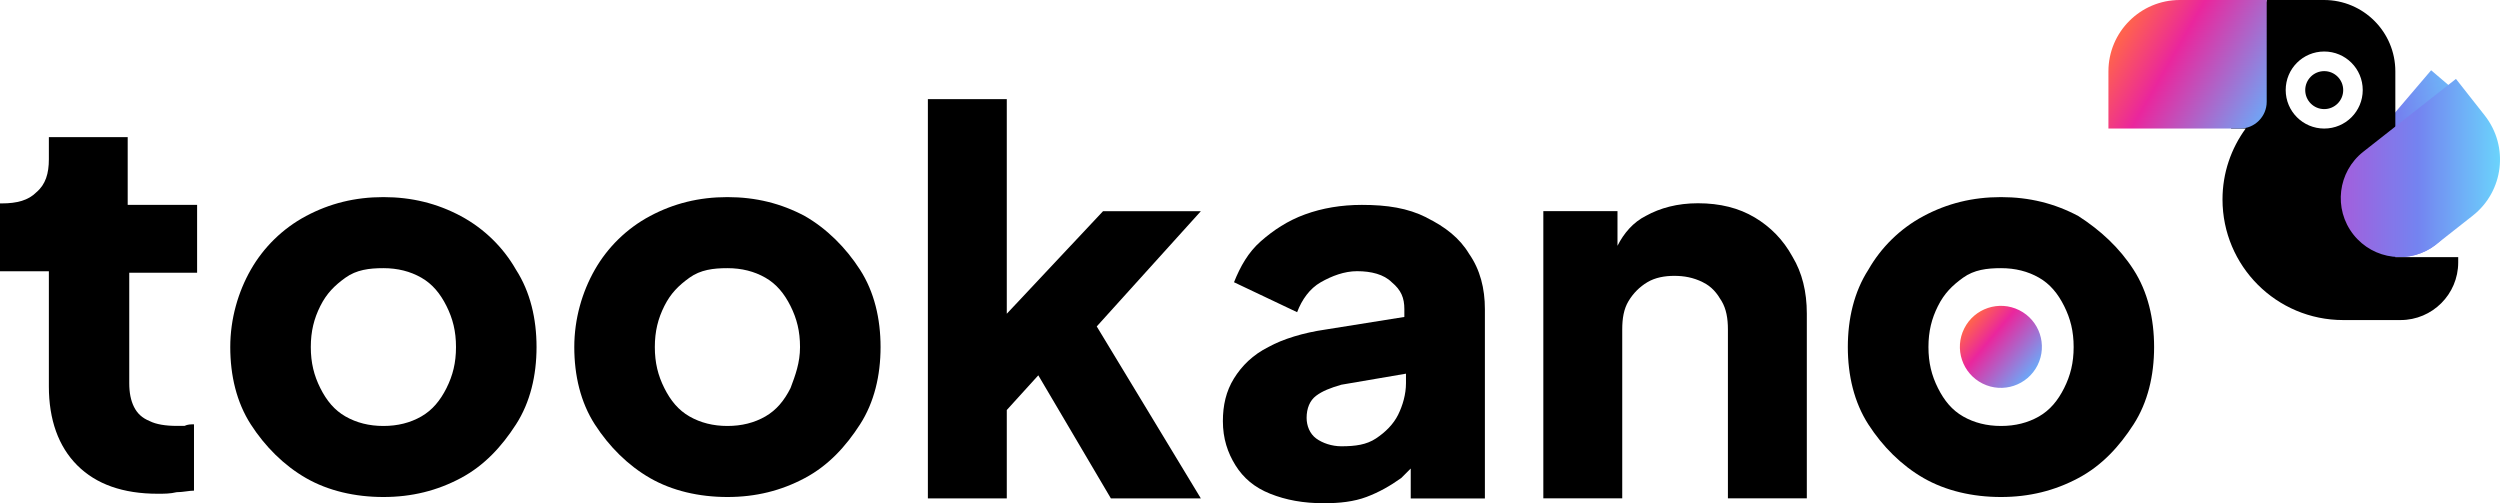
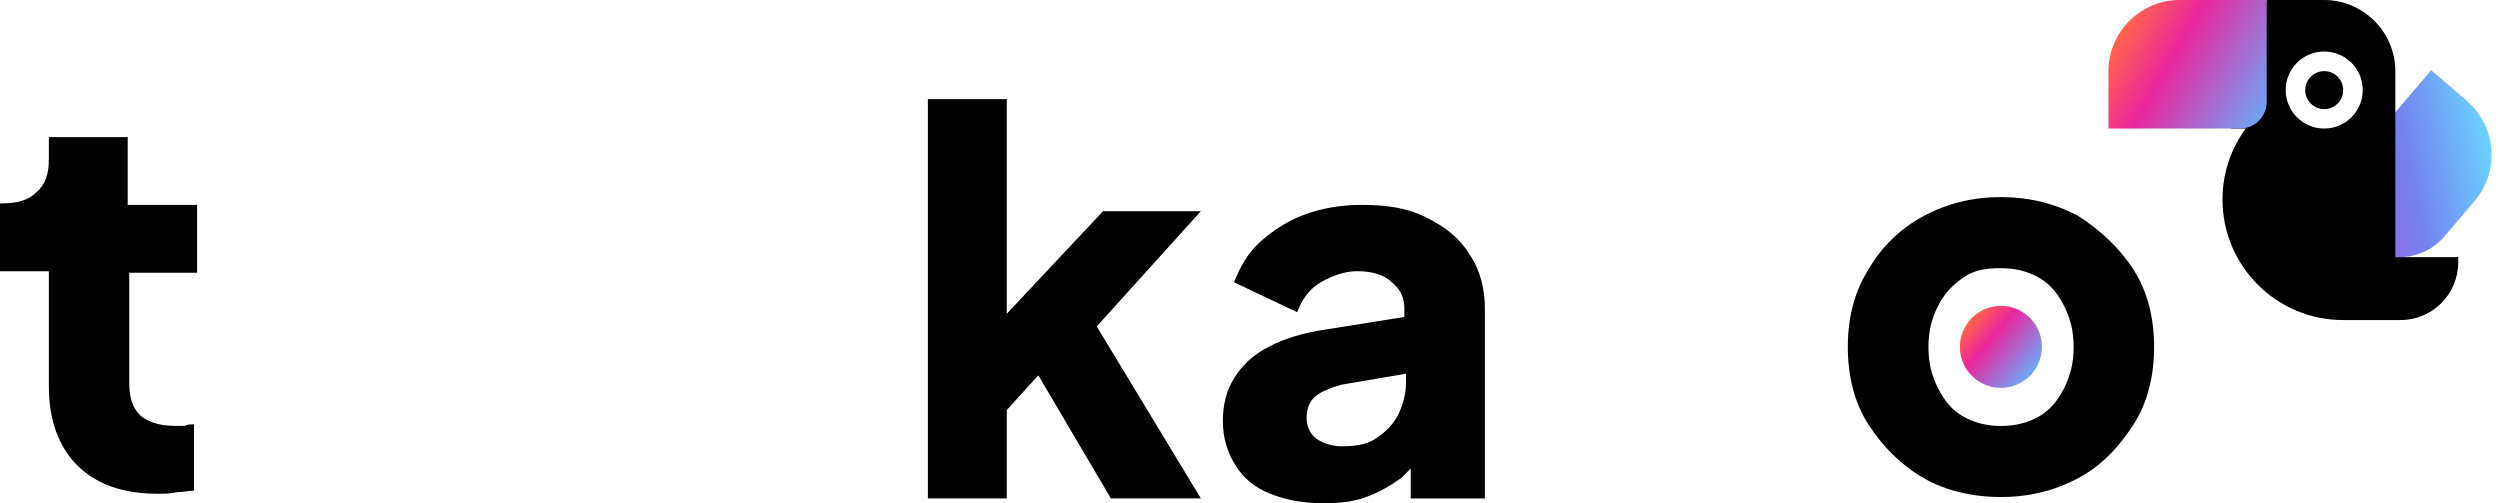
<svg xmlns="http://www.w3.org/2000/svg" xmlns:xlink="http://www.w3.org/1999/xlink" id="Calque_2" viewBox="0 0 321.27 64.67">
  <defs>
    <style>.cls-1{fill:url(#Dégradé_sans_nom_6);}.cls-1,.cls-2,.cls-3,.cls-4,.cls-5,.cls-6,.cls-7,.cls-8{stroke-width:0px;}.cls-2{fill:url(#Dégradé_sans_nom_4);}.cls-3{fill:url(#Dégradé_sans_nom_3);}.cls-4{fill:url(#Dégradé_sans_nom_4-2);}.cls-5{fill:url(#Dégradé_sans_nom_3-3);}.cls-6{fill:url(#Dégradé_sans_nom_3-2);}.cls-7{fill:url(#Dégradé_sans_nom_6-2);}</style>
    <linearGradient id="Dégradé_sans_nom_6" x1="253.18" y1="2507.36" x2="261.1" y2="2514" gradientTransform="translate(2387.83 -1308.16) rotate(63.44)" gradientUnits="userSpaceOnUse">
      <stop offset=".02" stop-color="#ff624e" />
      <stop offset=".35" stop-color="#ea269d" />
      <stop offset="1" stop-color="#70a4f5" />
    </linearGradient>
    <linearGradient id="Dégradé_sans_nom_4" x1="223.32" y1="-86.69" x2="243.78" y2="-86.69" gradientTransform="translate(98.33 152.21) rotate(-11.38)" gradientUnits="userSpaceOnUse">
      <stop offset="0" stop-color="#a35edc" />
      <stop offset=".48" stop-color="#7483f0" />
      <stop offset="1" stop-color="#6bd3fc" />
    </linearGradient>
    <linearGradient id="Dégradé_sans_nom_3" x1="270.95" y1="0" x2="291.3" y2="0" gradientUnits="userSpaceOnUse">
      <stop offset=".02" stop-color="#ff624e" />
      <stop offset=".35" stop-color="#ea269d" />
      <stop offset=".68" stop-color="#a35edc" />
      <stop offset="1" stop-color="#70a4f5" />
    </linearGradient>
    <linearGradient id="Dégradé_sans_nom_3-2" x1="1285.71" y1="-853.5" x2="1286.45" y2="-853.5" gradientTransform="translate(1577 -846.96) rotate(-180)" xlink:href="#Dégradé_sans_nom_3" />
    <linearGradient id="Dégradé_sans_nom_3-3" x1="1285.71" y1="-863.48" x2="1306.05" y2="-863.48" gradientTransform="translate(1577 -846.96) rotate(-180)" xlink:href="#Dégradé_sans_nom_3" />
    <linearGradient id="Dégradé_sans_nom_6-2" x1="272.82" y1="3.47" x2="291.24" y2="14.1" gradientTransform="matrix(1,0,0,1,0,0)" xlink:href="#Dégradé_sans_nom_6" />
    <linearGradient id="Dégradé_sans_nom_4-2" x1="300.81" y1="21.58" x2="321.27" y2="21.58" gradientTransform="matrix(1,0,0,1,0,0)" xlink:href="#Dégradé_sans_nom_4" />
  </defs>
  <g id="Calque_1-2">
    <g id="Calque_1-2">
      <path class="cls-8" d="M16.42,17.62H6.28v2.84c0,1.83-.41,3.24-1.62,4.26-1.01,1.01-2.43,1.42-4.46,1.42h-.2v8.72h6.28v14.8c0,4.26,1.22,7.71,3.65,10.14,2.43,2.43,5.88,3.65,10.34,3.65.81,0,1.62,0,2.43-.2.81,0,1.62-.2,2.23-.2v-8.52c-.41,0-.81,0-1.22.2h-1.01c-1.42,0-2.64-.2-3.45-.61-1.01-.41-1.62-1.01-2.03-1.83-.41-.82-.61-1.83-.61-3.04v-14.2h8.72v-8.72h-8.92v-8.72h.01Z" />
-       <path class="cls-8" d="M59.21,27.76c-3.04-1.62-6.29-2.43-9.94-2.43s-6.9.81-9.94,2.43c-3.04,1.62-5.48,4.06-7.1,6.9-1.62,2.84-2.64,6.29-2.64,9.94s.81,7.1,2.64,9.94c1.83,2.84,4.26,5.27,7.1,6.9s6.29,2.43,9.94,2.43,6.9-.81,9.94-2.43,5.27-4.06,7.1-6.9c1.83-2.84,2.64-6.29,2.64-9.94s-.81-7.1-2.64-9.94c-1.62-2.84-4.06-5.27-7.1-6.9ZM57.38,49.87c-.81,1.62-1.83,2.84-3.24,3.65s-3.04,1.22-4.87,1.22-3.45-.41-4.87-1.22-2.43-2.03-3.24-3.65c-.81-1.62-1.22-3.24-1.22-5.27s.41-3.65,1.22-5.27c.81-1.62,1.83-2.64,3.24-3.65s3.04-1.22,4.87-1.22,3.45.41,4.87,1.22,2.43,2.03,3.24,3.65,1.22,3.24,1.22,5.27-.41,3.65-1.22,5.27Z" />
-       <path class="cls-8" d="M103.42,27.76c-3.04-1.62-6.29-2.43-9.94-2.43s-6.9.81-9.94,2.43c-3.04,1.62-5.48,4.06-7.1,6.9s-2.64,6.29-2.64,9.94.81,7.1,2.64,9.94c1.83,2.84,4.26,5.27,7.1,6.9s6.29,2.43,9.94,2.43,6.9-.81,9.94-2.43c3.04-1.62,5.27-4.06,7.1-6.9,1.83-2.84,2.64-6.29,2.64-9.94s-.81-7.1-2.64-9.94c-1.83-2.84-4.26-5.27-7.1-6.9ZM101.59,49.87c-.81,1.62-1.83,2.84-3.24,3.65s-3.04,1.22-4.87,1.22-3.45-.41-4.87-1.22-2.43-2.03-3.24-3.65c-.81-1.62-1.22-3.24-1.22-5.27s.41-3.65,1.22-5.27c.81-1.62,1.83-2.64,3.24-3.65,1.41-1.01,3.04-1.22,4.87-1.22s3.45.41,4.87,1.22,2.43,2.03,3.24,3.65,1.22,3.24,1.22,5.27-.61,3.65-1.22,5.27Z" />
      <polygon class="cls-8" points="141.75 27.14 129.38 40.32 129.38 12.74 119.24 12.74 119.24 64.05 129.38 64.05 129.38 52.69 133.43 48.23 142.76 64.05 154.32 64.05 140.94 41.95 154.32 27.14 141.75 27.14" />
      <path class="cls-8" d="M183.32,27.95c-2.43-1.22-5.07-1.62-8.31-1.62-2.64,0-5.07.41-7.3,1.22s-4.06,2.03-5.68,3.45-2.64,3.24-3.45,5.27l8.11,3.85c.61-1.62,1.62-3.04,3.04-3.85s3.04-1.42,4.66-1.42c1.83,0,3.45.41,4.46,1.42,1.22,1.01,1.62,2.03,1.62,3.45v1.01l-10.14,1.62c-2.84.41-5.48,1.22-7.3,2.23-2.03,1.01-3.45,2.43-4.46,4.06-1.01,1.63-1.42,3.45-1.42,5.48,0,2.23.61,4.06,1.62,5.68,1.01,1.62,2.43,2.84,4.46,3.65,2.03.81,4.26,1.22,6.9,1.22,2.03,0,3.85-.2,5.48-.81,1.62-.61,3.04-1.42,4.46-2.43l1.22-1.22v3.85h9.53v-24.34c0-2.64-.61-5.07-2.03-7.1-1.22-2.03-3.04-3.45-5.48-4.66h0ZM179.67,53.3c-.61,1.22-1.62,2.23-2.84,3.04-1.22.81-2.64,1.01-4.46,1.01-1.22,0-2.43-.41-3.24-1.01s-1.22-1.62-1.22-2.64c0-1.22.41-2.23,1.22-2.84s1.83-1.01,3.24-1.42l8.31-1.42v1.22c0,1.42-.41,2.84-1.01,4.06h0Z" />
-       <path class="cls-8" d="M225.5,27.95c-2.03-1.22-4.46-1.83-7.3-1.83-2.64,0-4.87.61-6.69,1.62-1.62.81-2.84,2.23-3.65,3.85v-4.46h-9.53v36.91h10.14v-21.7c0-1.42.2-2.64.81-3.65s1.42-1.83,2.43-2.43,2.23-.81,3.45-.81,2.43.2,3.65.81,1.83,1.42,2.43,2.43.81,2.23.81,3.65v21.7h10.14v-23.73c0-2.84-.61-5.27-1.83-7.3-1.22-2.23-2.84-3.85-4.87-5.07h.01Z" />
      <path class="cls-8" d="M274.18,34.66c-1.83-2.84-4.26-5.07-7.1-6.9-3.04-1.62-6.29-2.43-9.94-2.43s-6.9.81-9.94,2.43c-3.04,1.62-5.48,4.06-7.1,6.9-1.83,2.84-2.64,6.29-2.64,9.94s.81,7.1,2.64,9.94c1.83,2.84,4.26,5.27,7.1,6.9s6.29,2.43,9.94,2.43,6.9-.81,9.94-2.43,5.27-4.06,7.1-6.9c1.83-2.84,2.64-6.29,2.64-9.94s-.81-7.1-2.64-9.94ZM265.26,49.87c-.81,1.62-1.83,2.84-3.24,3.65-1.42.81-3.04,1.22-4.87,1.22s-3.45-.41-4.87-1.22-2.43-2.03-3.24-3.65c-.81-1.62-1.22-3.24-1.22-5.27s.41-3.65,1.22-5.27c.81-1.62,1.83-2.64,3.24-3.65s3.04-1.22,4.87-1.22,3.45.41,4.87,1.22,2.43,2.03,3.24,3.65,1.22,3.24,1.22,5.27-.41,3.65-1.22,5.27Z" />
      <circle id="SVGID-3" class="cls-1" cx="257.14" cy="44.59" r="5.27" transform="translate(102.27 254.64) rotate(-63.44)" />
    </g>
    <path class="cls-2" d="M316.97,12.91l-4.55-3.88-9.83,11.53h0c-2.71,3.18-2.33,7.96.85,10.68,3.18,2.71,7.96,2.33,10.68-.85l3.88-4.55c3.28-3.85,2.82-9.64-1.03-12.92Z" />
    <path class="cls-8" d="M307.82,33.05V9.17c0-5.06-4.1-9.17-9.17-9.17h-7.36l-4.59,16.52h1.89c-1.87,2.56-2.98,5.7-2.98,9.11,0,8.56,6.94,15.5,15.5,15.5h7.38c4.09,0,7.41-3.32,7.41-7.41v-.68h-8.08ZM298.68,16.52c-2.73,0-4.95-2.21-4.95-4.95s2.21-4.95,4.95-4.95,4.95,2.21,4.95,4.95-2.21,4.95-4.95,4.95Z" />
    <circle class="cls-8" cx="298.68" cy="11.58" r="2.44" />
    <path class="cls-3" d="M291.3,0h0s0,0,0,0h0s-11.17,0-11.17,0c0,0,0,0,0,0C285.52,0,291.29,0,291.29,0c0,0,0,0,0,0Z" />
    <polygon class="cls-6" points="291.3 13.08 291.3 13.08 291.3 0 291.3 0 291.3 13.08" />
    <path class="cls-5" d="M270.95,16.52h0s0,0,0,0h0s16.91,0,16.91,0c0,0,0,0,0,0-5.8,0-16.9,0-16.9,0,0,0,0,0,0,0Z" />
    <path class="cls-7" d="M291.29,0S285.52,0,280.12,0c-5.06,0-9.17,4.11-9.17,9.17v7.35s0,0,0,0c0,0,11.1,0,16.9,0,1.9,0,3.44-1.54,3.44-3.44V0s0,0,0,0Z" />
-     <path class="cls-4" d="M319.31,14.84l-3.7-4.7-11.91,9.36h0c-3.29,2.59-3.86,7.35-1.27,10.64,2.59,3.29,7.35,3.86,10.64,1.27l4.7-3.7c3.98-3.13,4.67-8.89,1.54-12.87Z" />
  </g>
</svg>